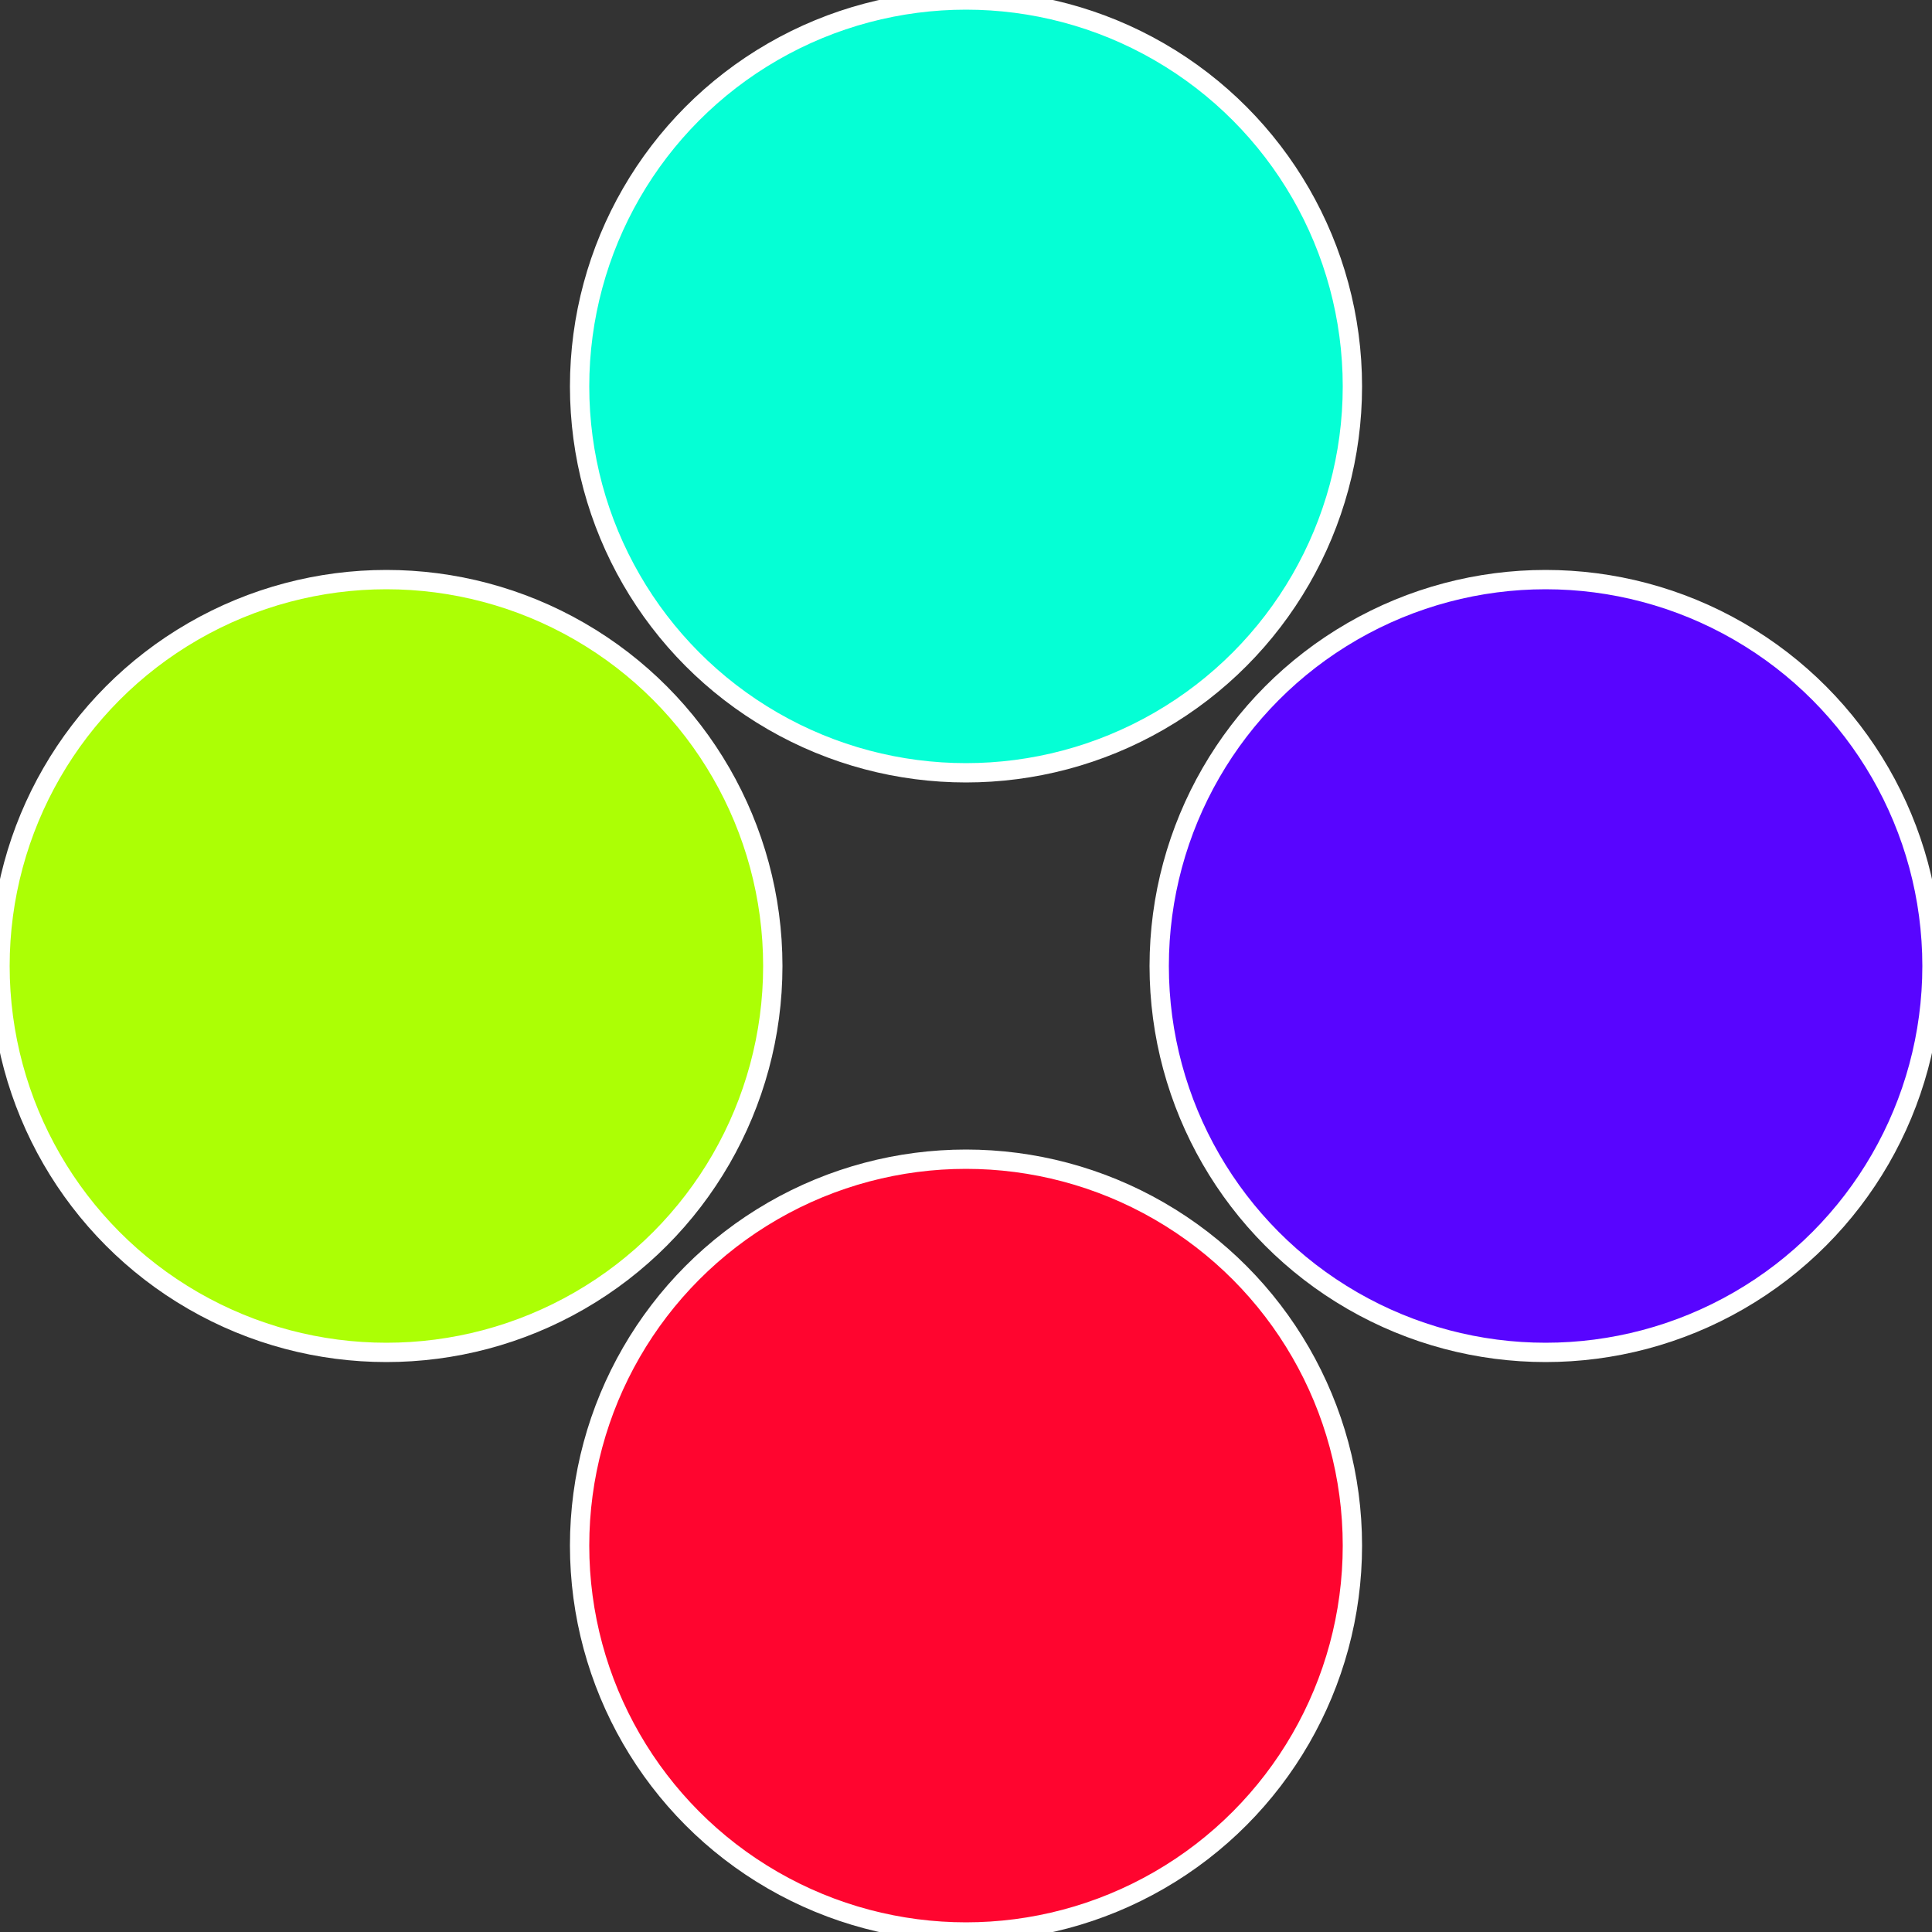
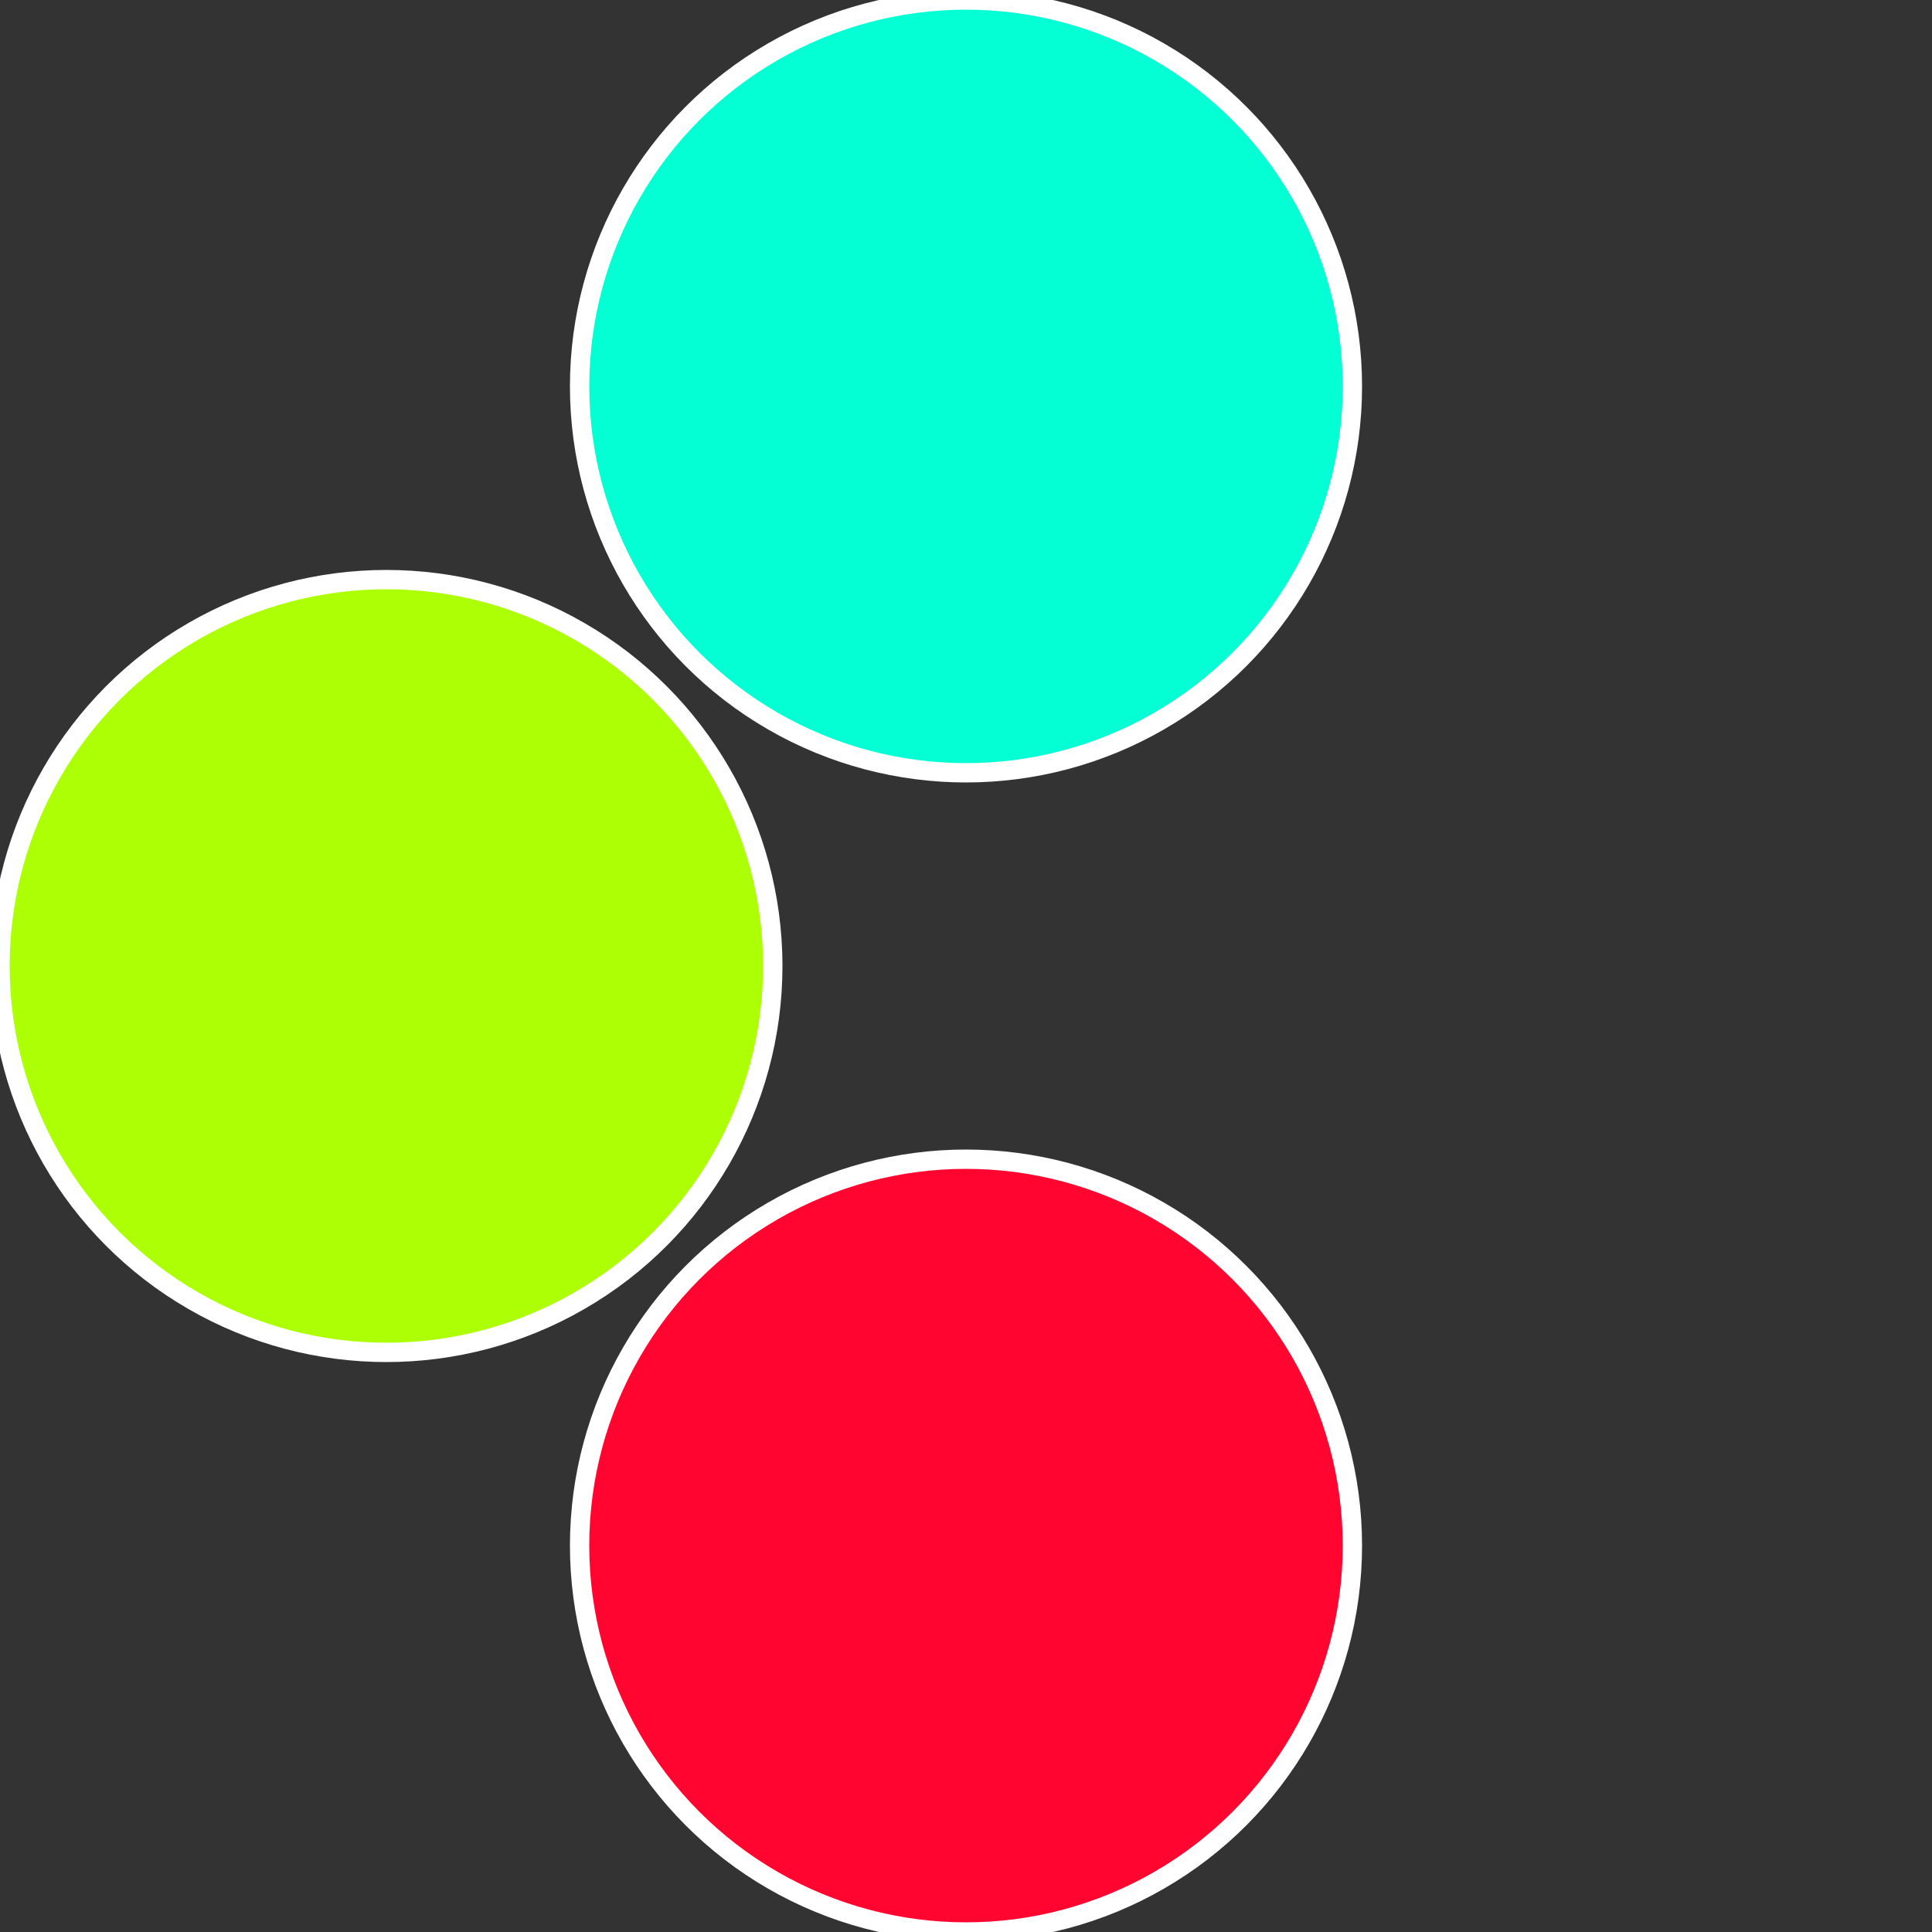
<svg xmlns="http://www.w3.org/2000/svg" width="500" height="500" viewBox="-1 -1 2 2">
  <rect x="-1" y="-1" width="2" height="2" fill="#333333" stroke="none" />
-   <circle cx="0.6" cy="0" r="0.4" fill="#5805ff" stroke="#fff" stroke-width="1%" />
  <circle cx="3.6739403974421E-17" cy="0.6" r="0.4" fill="#ff052f" stroke="#fff" stroke-width="1%" />
  <circle cx="-0.6" cy="7.3478807948841E-17" r="0.4" fill="#acff05" stroke="#fff" stroke-width="1%" />
  <circle cx="-1.1021821192326E-16" cy="-0.6" r="0.4" fill="#05ffd5" stroke="#fff" stroke-width="1%" />
</svg>